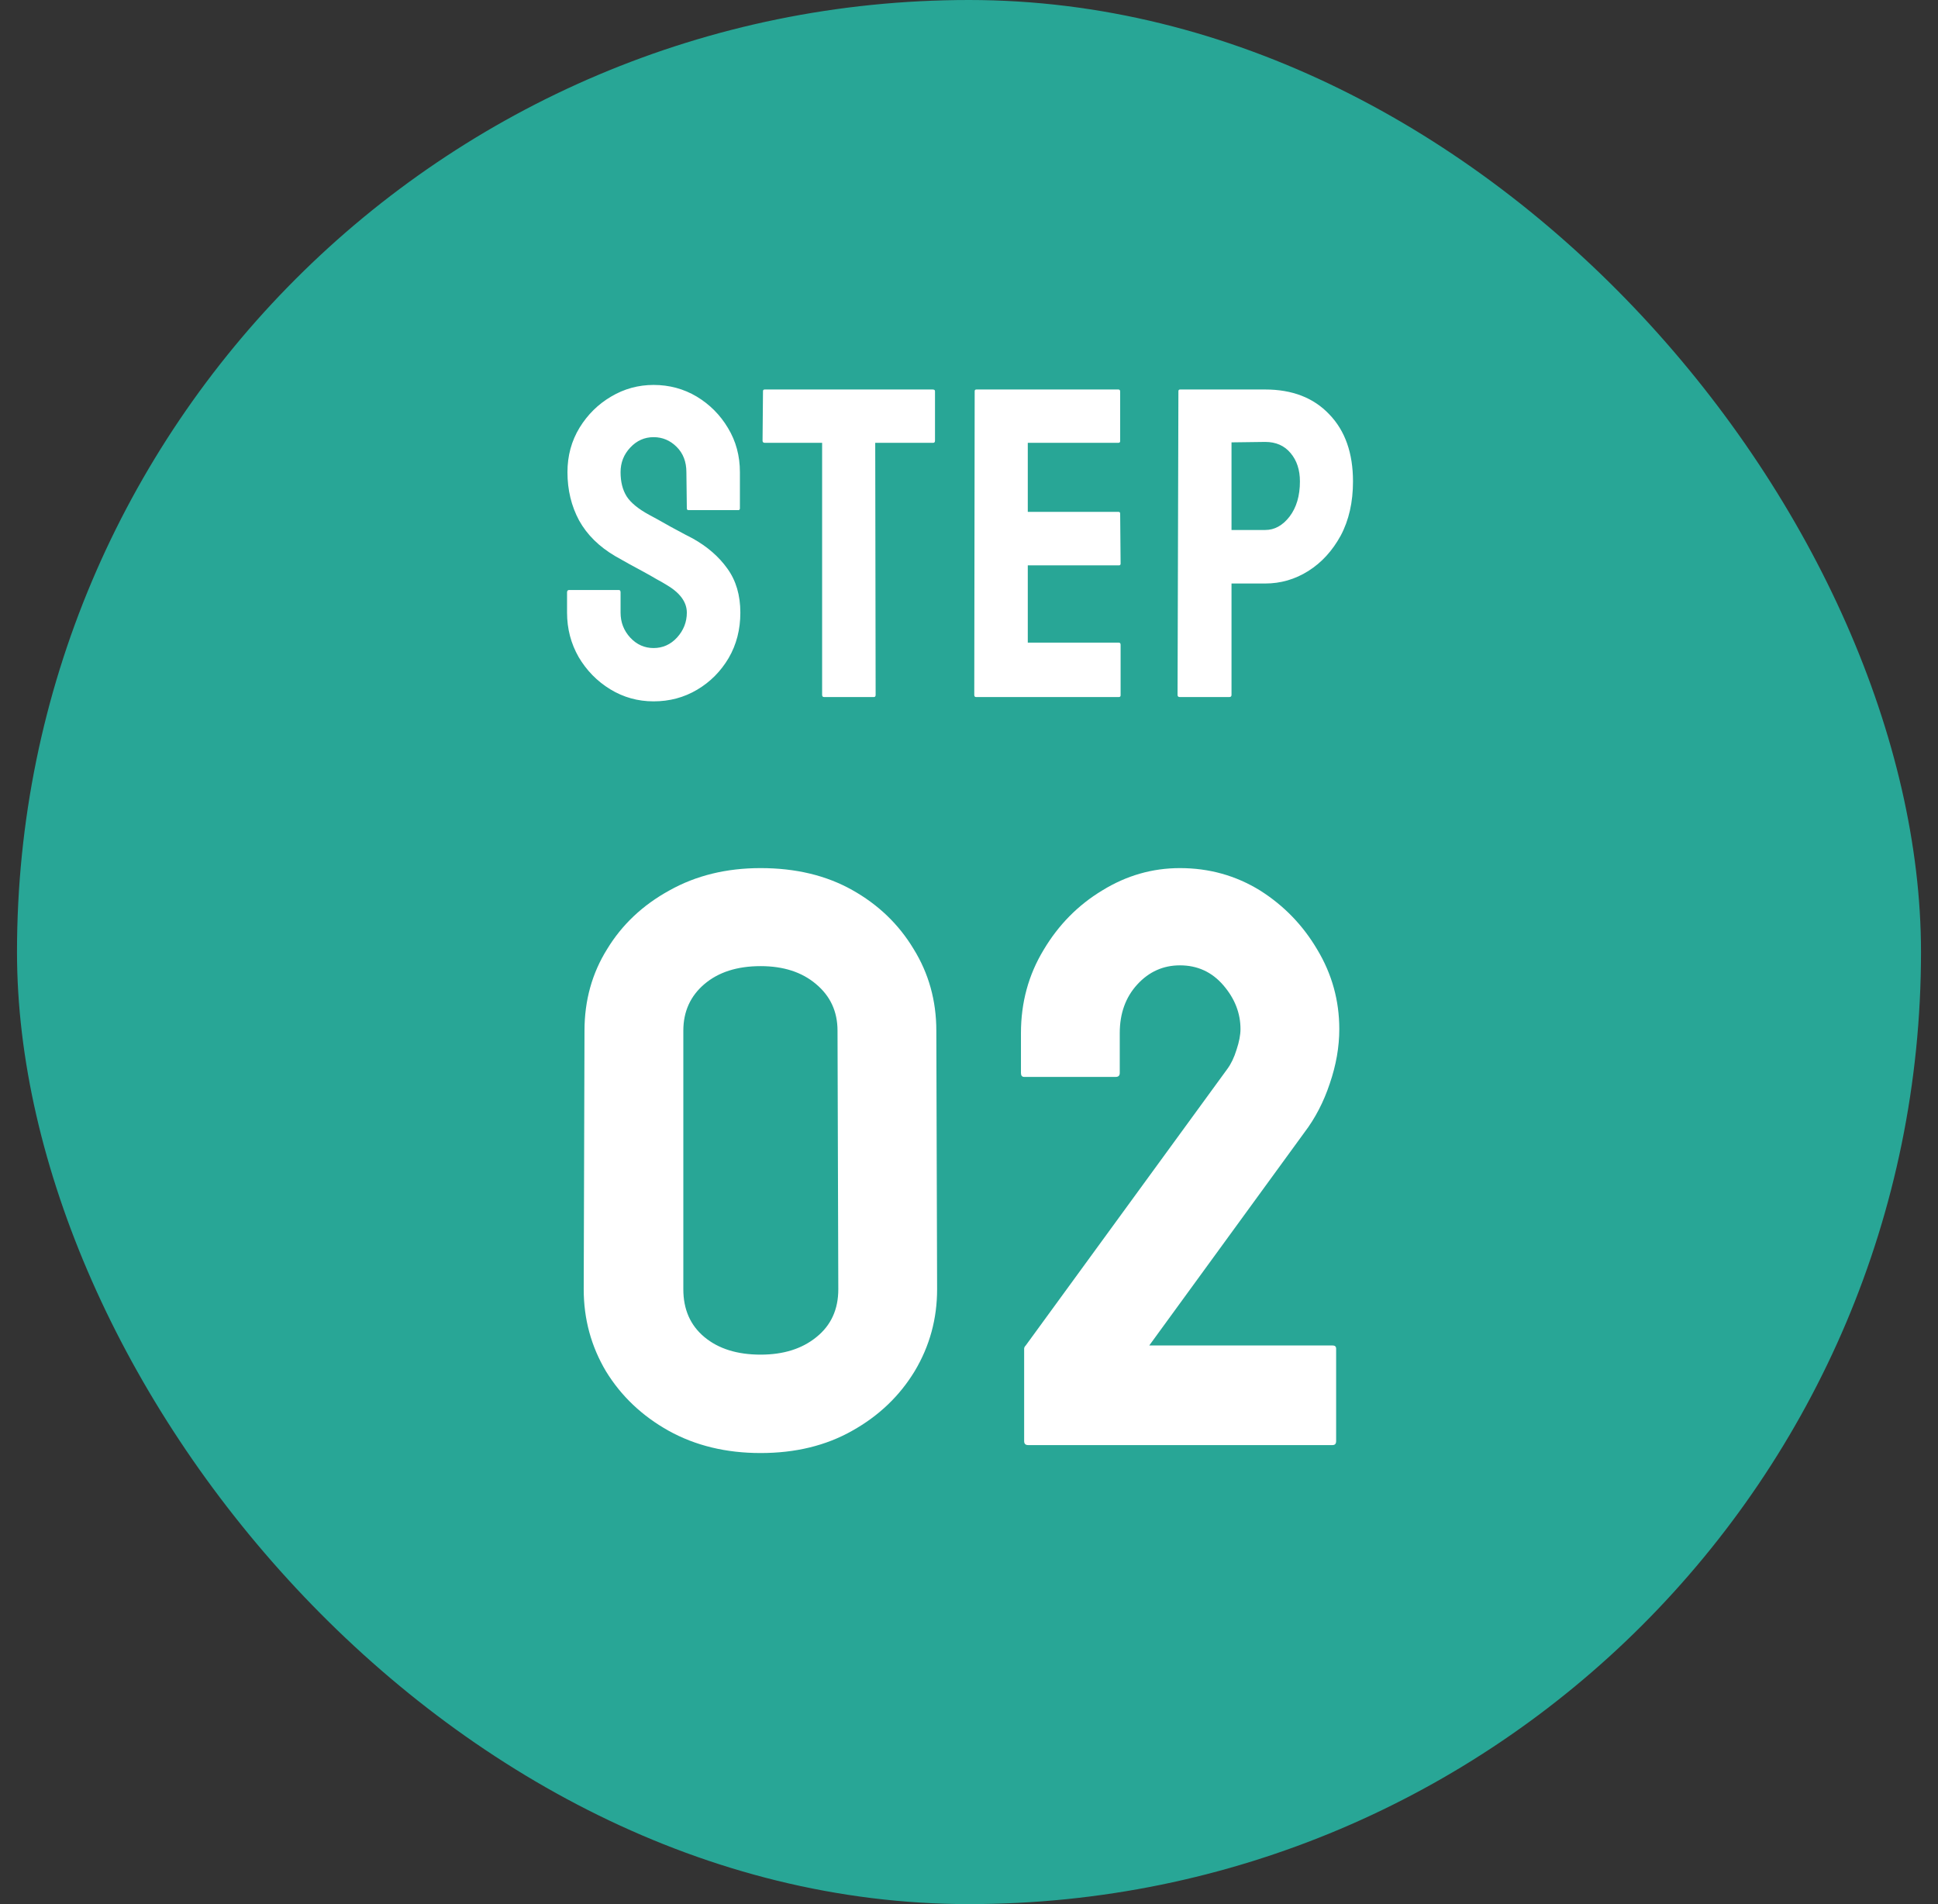
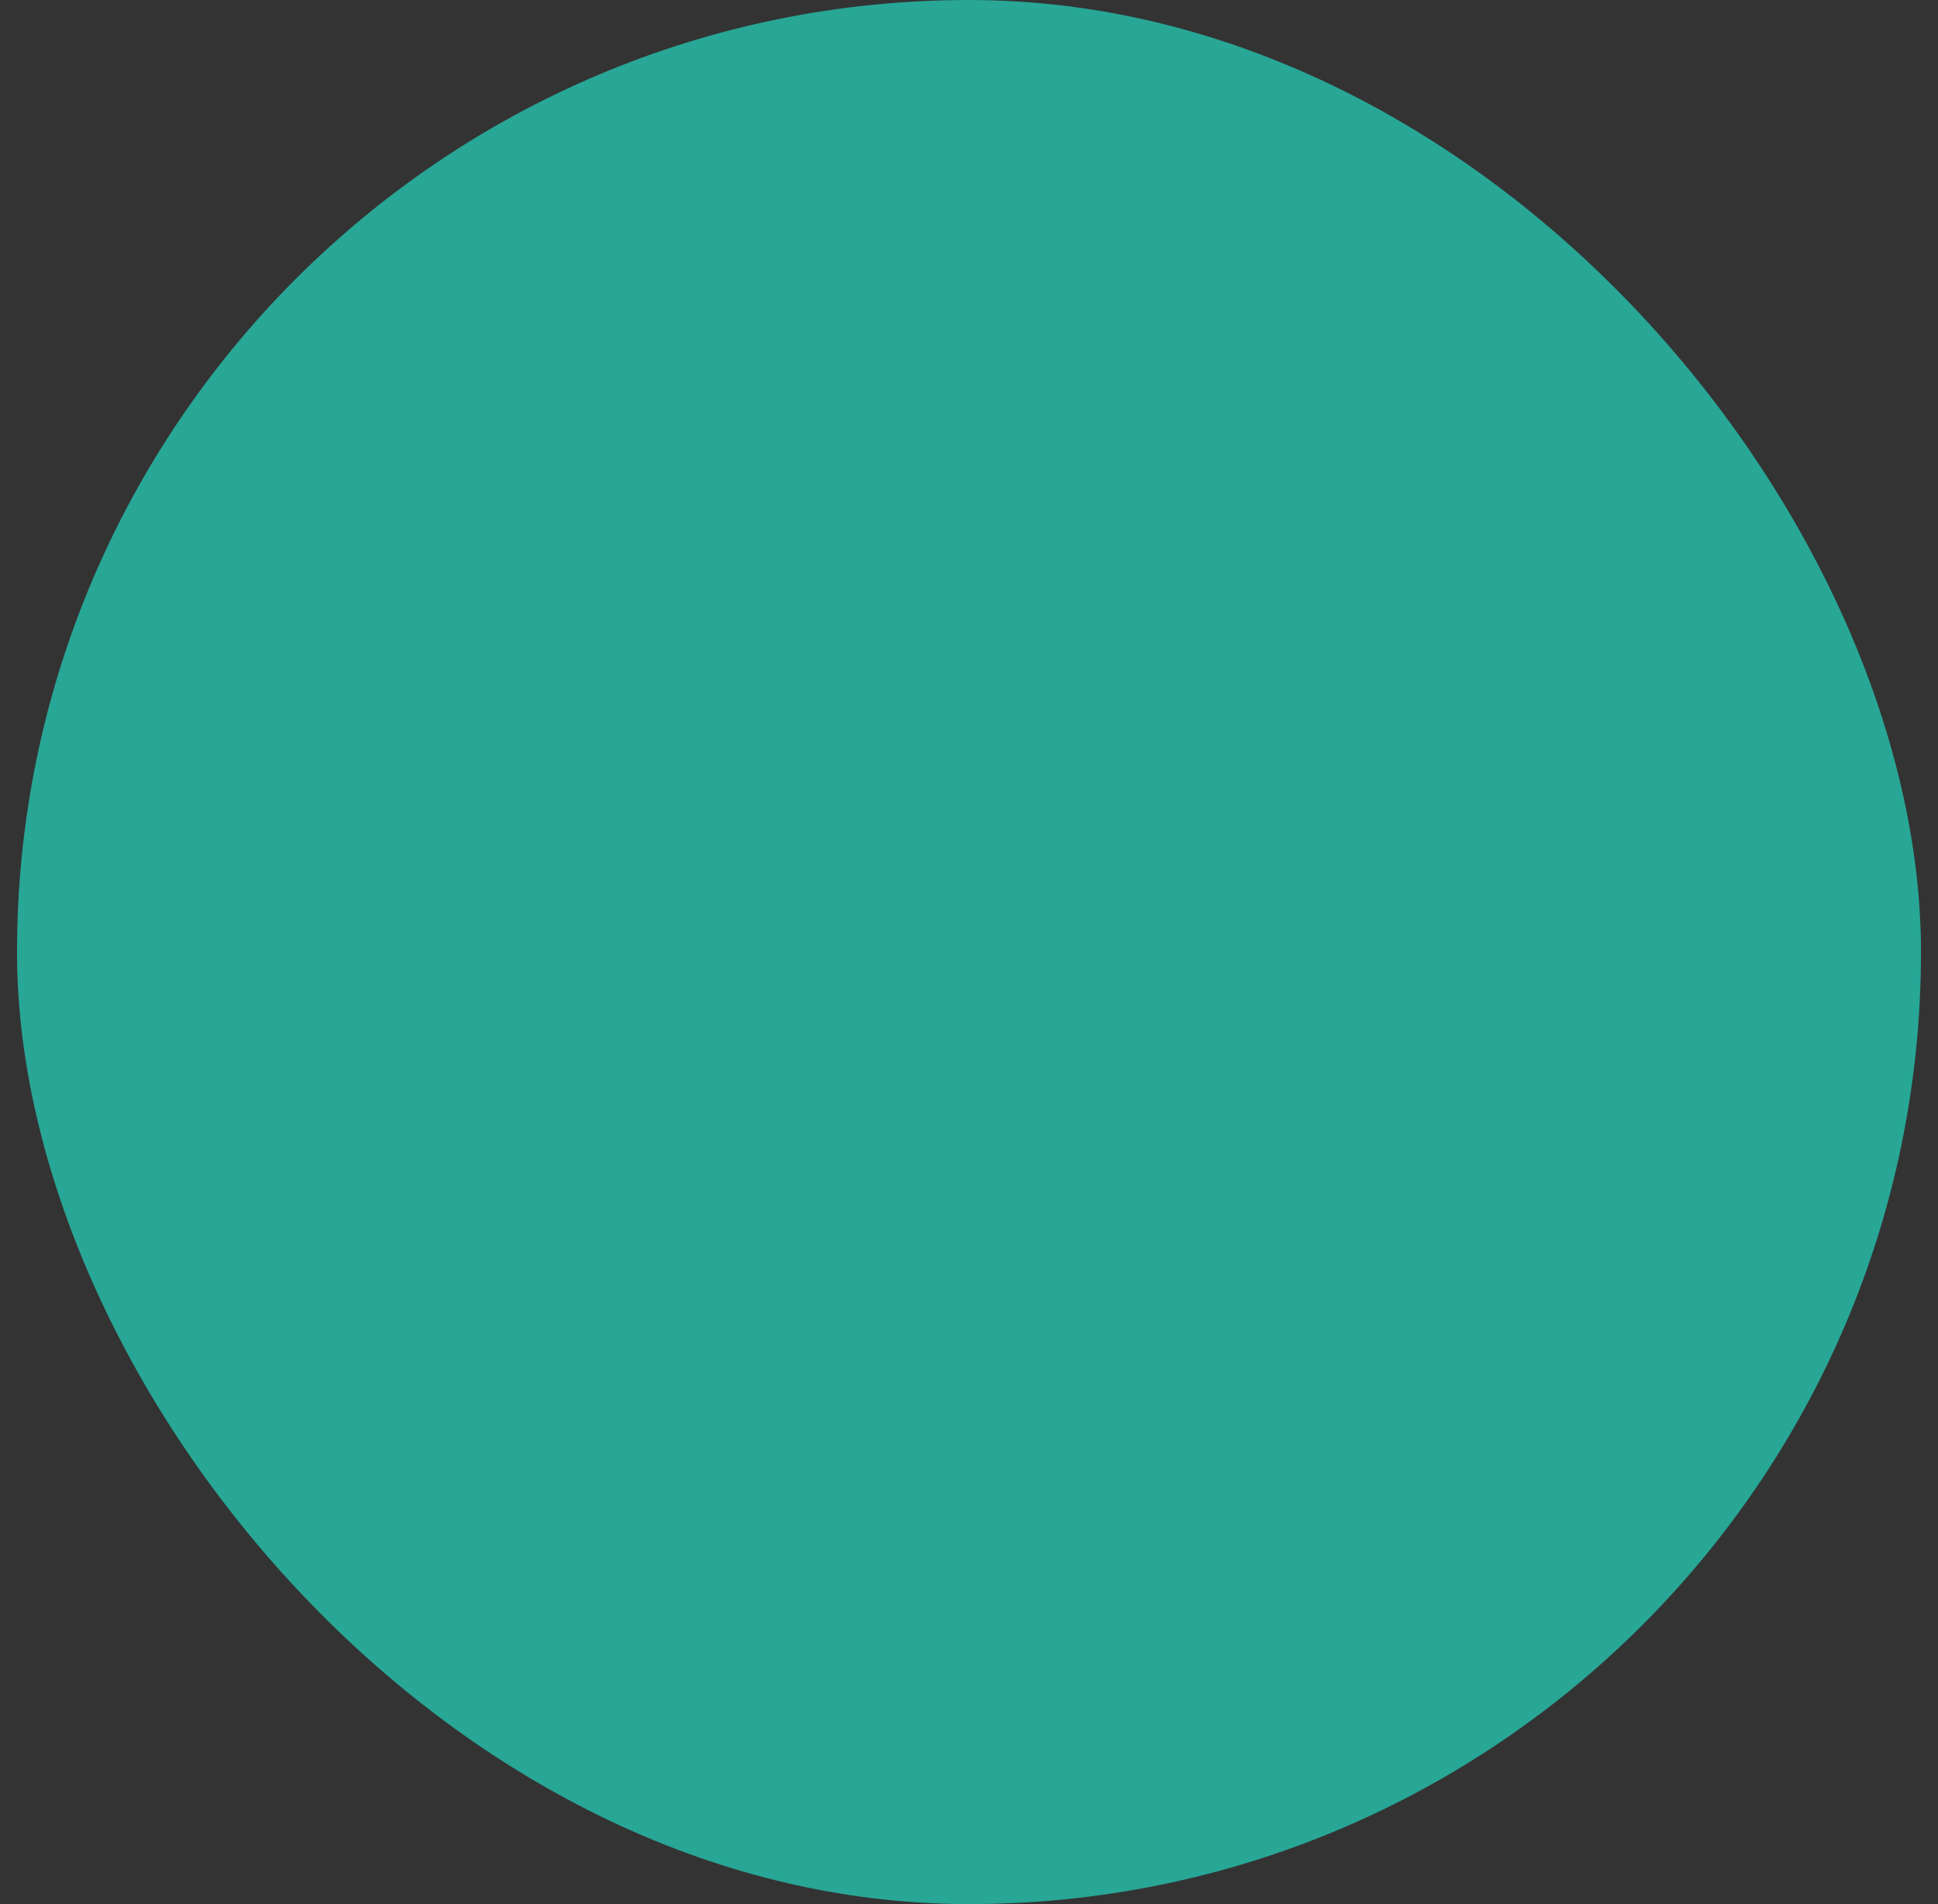
<svg xmlns="http://www.w3.org/2000/svg" width="57" height="56" viewBox="0 0 57 56" fill="none">
  <rect x="0" y="0" width="57" height="56" fill="#333333" stroke="none" />
  <rect x="0.5" width="56" height="56" rx="28" fill="#28A696" />
-   <path d="M19.223 20.627C18.762 20.627 18.337 20.509 17.947 20.271C17.562 20.035 17.253 19.719 17.02 19.326C16.792 18.928 16.678 18.492 16.678 18.018V17.421C16.678 17.375 16.699 17.352 16.741 17.352H18.201C18.235 17.352 18.252 17.375 18.252 17.421V18.018C18.252 18.302 18.347 18.547 18.538 18.754C18.728 18.957 18.956 19.059 19.223 19.059C19.494 19.059 19.725 18.955 19.915 18.748C20.105 18.537 20.201 18.293 20.201 18.018C20.201 17.701 19.993 17.424 19.579 17.186C19.511 17.144 19.422 17.093 19.312 17.034C19.206 16.971 19.079 16.899 18.931 16.818C18.783 16.738 18.639 16.66 18.5 16.584C18.36 16.503 18.224 16.427 18.093 16.355C17.619 16.076 17.266 15.727 17.033 15.308C16.805 14.884 16.69 14.411 16.69 13.886C16.69 13.403 16.809 12.967 17.046 12.578C17.283 12.193 17.592 11.888 17.973 11.664C18.358 11.435 18.775 11.321 19.223 11.321C19.684 11.321 20.108 11.435 20.493 11.664C20.878 11.897 21.185 12.206 21.413 12.591C21.646 12.976 21.762 13.408 21.762 13.886V14.952C21.762 14.986 21.745 15.003 21.711 15.003H20.252C20.218 15.003 20.201 14.986 20.201 14.952L20.188 13.886C20.188 13.581 20.093 13.334 19.902 13.143C19.712 12.953 19.485 12.857 19.223 12.857C18.956 12.857 18.728 12.959 18.538 13.162C18.347 13.365 18.252 13.606 18.252 13.886C18.252 14.169 18.311 14.406 18.43 14.597C18.552 14.787 18.775 14.969 19.096 15.143C19.13 15.159 19.208 15.202 19.331 15.27C19.454 15.337 19.589 15.413 19.737 15.498C19.89 15.579 20.027 15.652 20.15 15.72C20.273 15.784 20.347 15.822 20.372 15.835C20.804 16.076 21.144 16.372 21.394 16.723C21.648 17.074 21.775 17.506 21.775 18.018C21.775 18.513 21.661 18.957 21.432 19.351C21.199 19.745 20.89 20.056 20.505 20.284C20.12 20.513 19.693 20.627 19.223 20.627ZM25.704 20.5H24.237C24.199 20.5 24.18 20.479 24.18 20.436V13.023H22.492C22.449 13.023 22.428 13.001 22.428 12.959L22.441 11.505C22.441 11.472 22.458 11.455 22.492 11.455H27.43C27.477 11.455 27.5 11.472 27.5 11.505V12.959C27.5 13.001 27.483 13.023 27.449 13.023H25.742L25.754 20.436C25.754 20.479 25.737 20.5 25.704 20.5ZM32.908 20.5L28.706 20.5C28.672 20.5 28.655 20.479 28.655 20.436L28.667 11.505C28.667 11.472 28.684 11.455 28.718 11.455L32.895 11.455C32.929 11.455 32.946 11.476 32.946 11.518V12.972C32.946 13.005 32.929 13.023 32.895 13.023H30.229V15.054H32.895C32.929 15.054 32.946 15.071 32.946 15.104L32.959 16.577C32.959 16.611 32.941 16.628 32.908 16.628H30.229V18.9H32.908C32.941 18.9 32.959 18.922 32.959 18.964V20.449C32.959 20.483 32.941 20.5 32.908 20.5ZM36.157 20.5H34.697C34.655 20.5 34.634 20.479 34.634 20.436L34.659 11.505C34.659 11.472 34.676 11.455 34.71 11.455H37.211C38.007 11.455 38.635 11.698 39.096 12.185C39.562 12.667 39.794 13.325 39.794 14.159C39.794 14.768 39.674 15.299 39.433 15.752C39.187 16.201 38.87 16.547 38.48 16.793C38.091 17.038 37.668 17.161 37.211 17.161H36.221V20.436C36.221 20.479 36.2 20.5 36.157 20.5ZM37.211 12.997L36.221 13.01V15.587H37.211C37.486 15.587 37.725 15.456 37.928 15.193C38.131 14.927 38.233 14.582 38.233 14.159C38.233 13.82 38.142 13.543 37.96 13.327C37.778 13.107 37.528 12.997 37.211 12.997Z" fill="white" />
-   <path d="M22.371 42.734C21.355 42.734 20.453 42.516 19.664 42.078C18.883 41.641 18.27 41.059 17.824 40.332C17.387 39.598 17.168 38.793 17.168 37.918L17.191 30.312C17.191 29.422 17.414 28.621 17.859 27.91C18.297 27.191 18.906 26.617 19.688 26.188C20.469 25.75 21.363 25.531 22.371 25.531C23.402 25.531 24.301 25.746 25.066 26.176C25.832 26.605 26.434 27.184 26.871 27.91C27.316 28.629 27.539 29.43 27.539 30.312L27.562 37.918C27.562 38.785 27.344 39.586 26.906 40.32C26.461 41.055 25.848 41.641 25.066 42.078C24.293 42.516 23.395 42.734 22.371 42.734ZM24.656 37.918L24.633 30.312C24.633 29.75 24.422 29.293 24 28.941C23.586 28.59 23.043 28.414 22.371 28.414C21.684 28.414 21.133 28.59 20.719 28.941C20.305 29.293 20.098 29.75 20.098 30.312L20.098 37.918C20.098 38.512 20.305 38.98 20.719 39.324C21.133 39.668 21.684 39.84 22.371 39.84C23.043 39.84 23.59 39.668 24.012 39.324C24.441 38.98 24.656 38.512 24.656 37.918ZM39.192 42.5H30.239C30.161 42.5 30.122 42.461 30.122 42.383V39.664C30.122 39.633 30.137 39.602 30.169 39.57L36.098 31.438C36.208 31.289 36.298 31.102 36.368 30.875C36.446 30.641 36.485 30.438 36.485 30.266C36.485 29.797 36.317 29.367 35.981 28.977C35.645 28.586 35.219 28.391 34.704 28.391C34.212 28.391 33.794 28.578 33.45 28.953C33.106 29.328 32.934 29.805 32.934 30.383V31.555C32.934 31.633 32.895 31.672 32.817 31.672L30.122 31.672C30.059 31.672 30.028 31.633 30.028 31.555V30.383C30.028 29.484 30.251 28.668 30.696 27.934C31.134 27.199 31.708 26.617 32.419 26.188C33.13 25.75 33.891 25.531 34.704 25.531C35.563 25.531 36.348 25.75 37.059 26.188C37.763 26.633 38.325 27.215 38.747 27.934C39.177 28.652 39.391 29.43 39.391 30.266C39.391 30.789 39.298 31.324 39.11 31.871C38.931 32.41 38.681 32.891 38.36 33.312L33.802 39.57H39.192C39.263 39.57 39.298 39.602 39.298 39.664V42.383C39.298 42.461 39.263 42.5 39.192 42.5Z" fill="white" />
</svg>